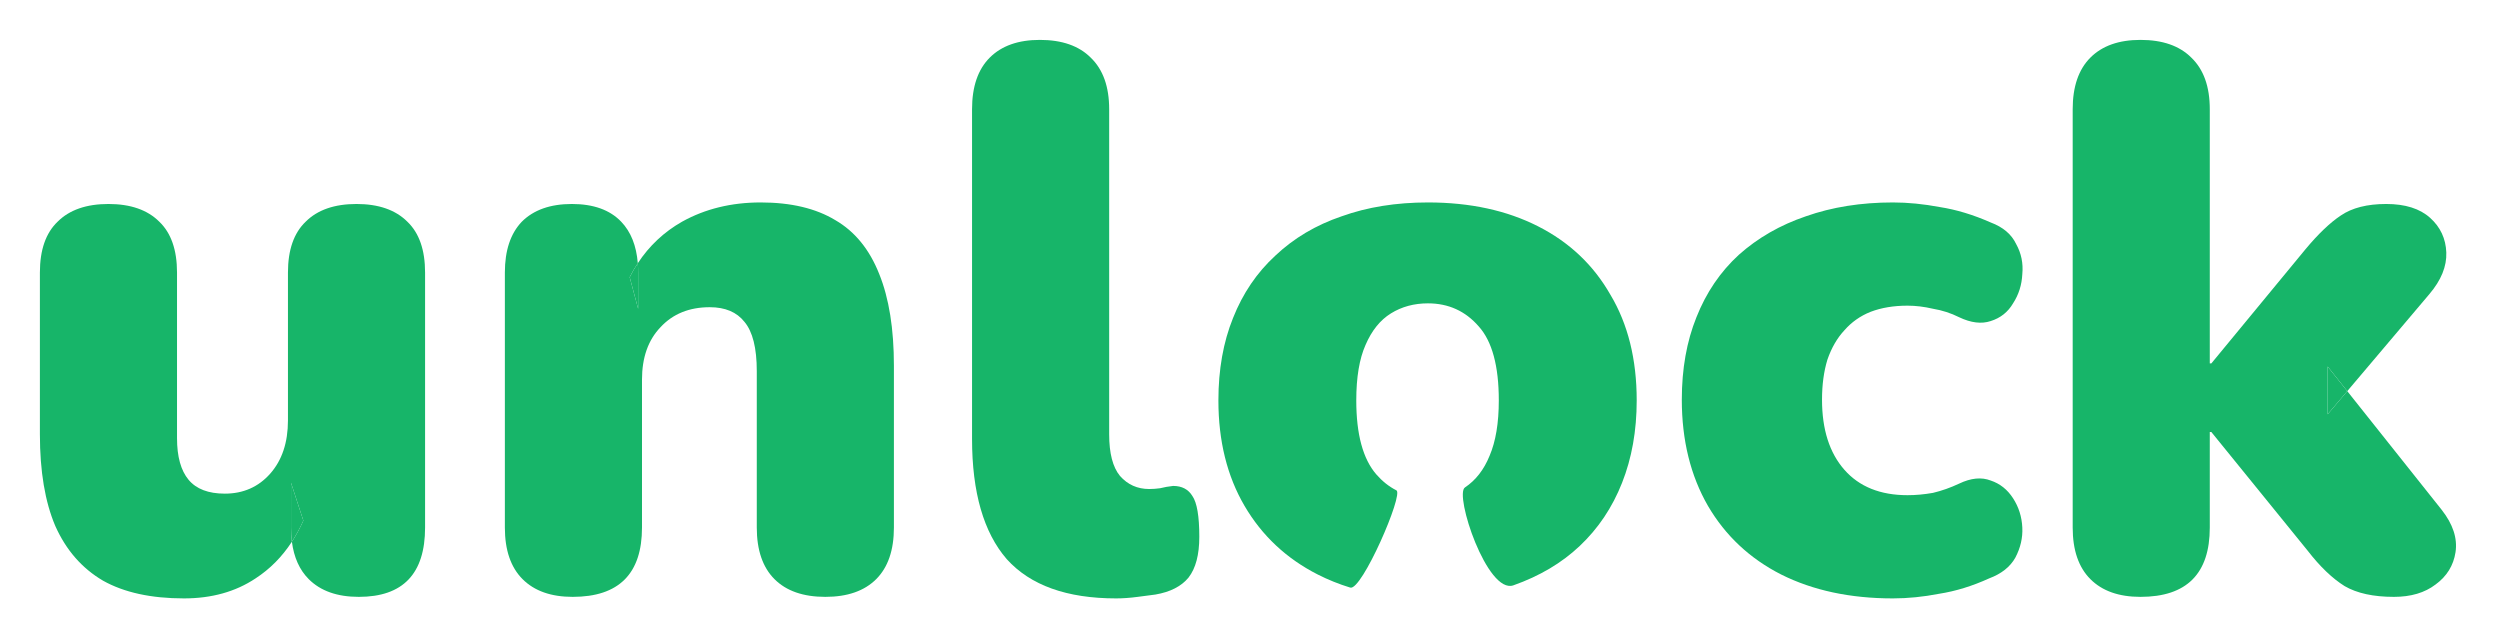
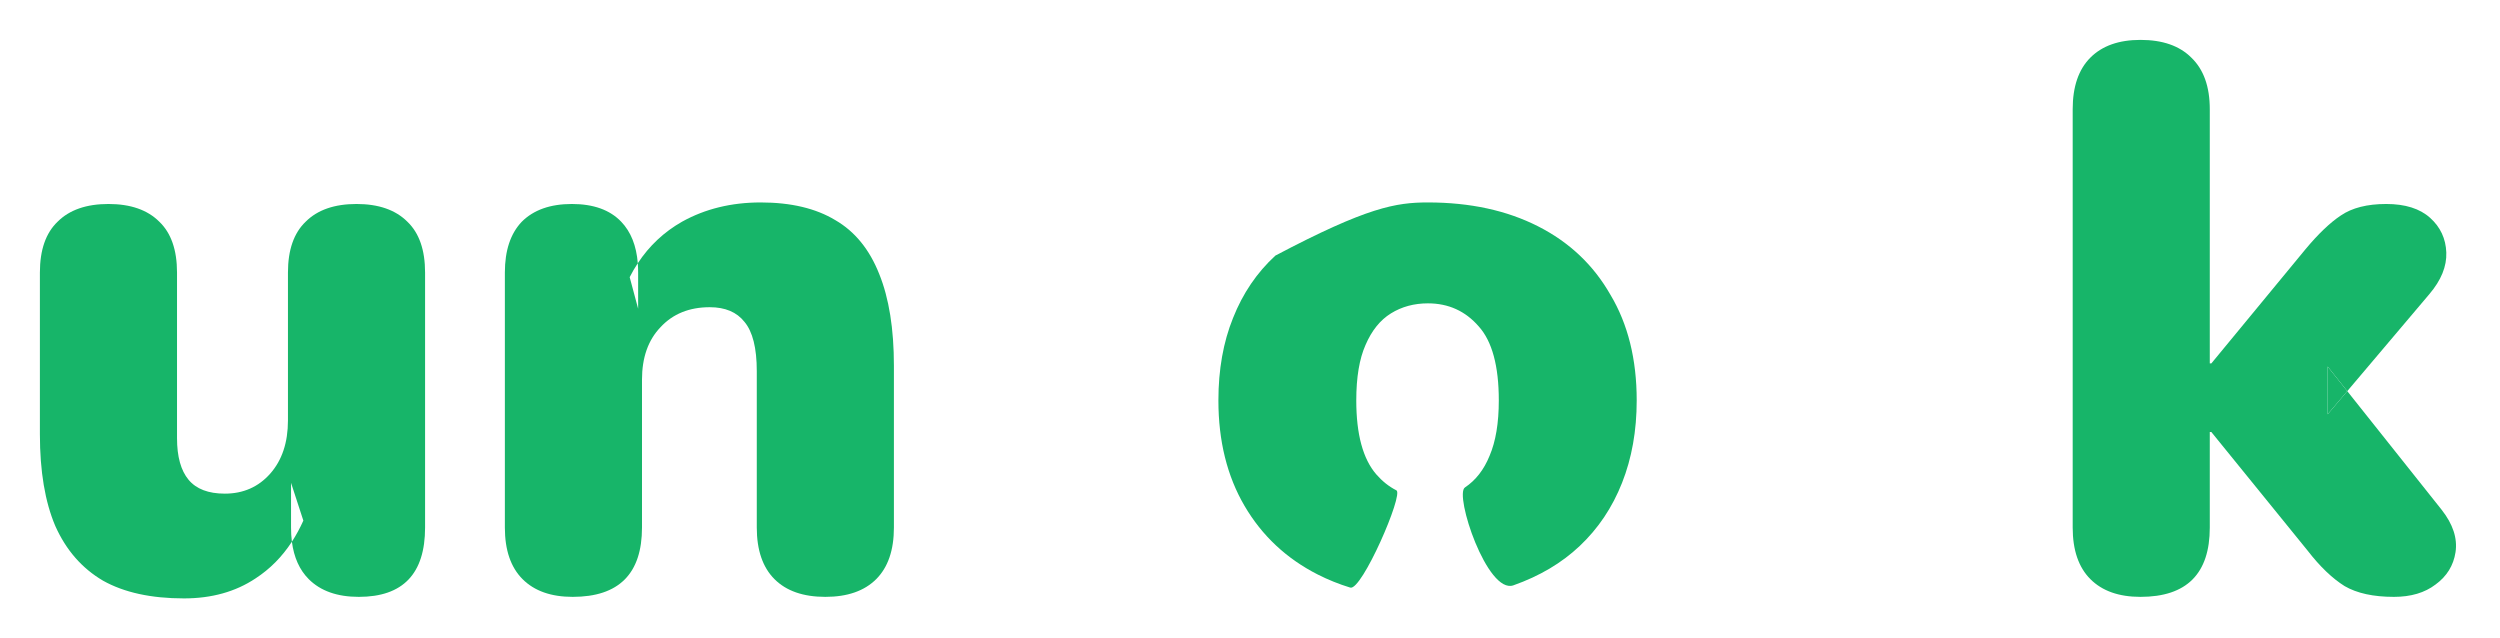
<svg xmlns="http://www.w3.org/2000/svg" width="94" height="24" viewBox="0 0 94 24" fill="none">
  <path d="M3.875 21.834C4.667 22.278 5.681 22.5 6.917 22.5C7.959 22.5 8.857 22.249 9.61 21.747C10.15 21.396 10.605 20.937 10.975 20.369C10.954 20.201 10.943 20.023 10.943 19.835V18.155L11.406 19.575C11.278 19.859 11.135 20.124 10.975 20.369C11.052 20.961 11.263 21.43 11.609 21.776C12.053 22.22 12.681 22.442 13.492 22.442C15.152 22.442 15.983 21.573 15.983 19.835V10.248C15.983 9.398 15.761 8.761 15.317 8.336C14.872 7.892 14.235 7.67 13.405 7.67C12.575 7.67 11.937 7.892 11.493 8.336C11.049 8.761 10.827 9.398 10.827 10.248V15.809C10.827 16.639 10.605 17.305 10.161 17.808C9.717 18.31 9.147 18.561 8.452 18.561C7.834 18.561 7.38 18.387 7.09 18.039C6.801 17.692 6.656 17.17 6.656 16.475V10.248C6.656 9.398 6.434 8.761 5.99 8.336C5.546 7.892 4.908 7.67 4.078 7.67C3.248 7.67 2.61 7.892 2.166 8.336C1.722 8.761 1.5 9.398 1.5 10.248V16.33C1.5 17.721 1.693 18.87 2.079 19.777C2.485 20.685 3.083 21.37 3.875 21.834Z" fill="#17B569" />
  <path d="M19.649 21.776C20.093 22.22 20.721 22.442 21.532 22.442C23.27 22.442 24.139 21.573 24.139 19.835V14.274C24.139 13.443 24.371 12.787 24.834 12.304C25.298 11.802 25.916 11.551 26.688 11.551C27.267 11.551 27.702 11.735 27.991 12.101C28.3 12.468 28.455 13.086 28.455 13.955V19.835C28.455 20.685 28.677 21.332 29.121 21.776C29.565 22.22 30.203 22.442 31.033 22.442C31.863 22.442 32.5 22.22 32.945 21.776C33.389 21.332 33.611 20.685 33.611 19.835V13.752C33.611 12.362 33.427 11.213 33.06 10.306C32.694 9.379 32.143 8.703 31.409 8.278C30.676 7.834 29.739 7.612 28.6 7.612C27.499 7.612 26.514 7.853 25.645 8.336C24.968 8.721 24.413 9.241 23.981 9.897C23.99 10.009 23.994 10.127 23.994 10.248V11.609L23.676 10.421C23.769 10.238 23.871 10.063 23.981 9.897C23.928 9.235 23.72 8.715 23.357 8.336C22.932 7.892 22.314 7.67 21.503 7.67C20.692 7.67 20.065 7.892 19.62 8.336C19.196 8.78 18.983 9.417 18.983 10.248V19.835C18.983 20.685 19.205 21.332 19.649 21.776Z" fill="#17B569" />
-   <path d="M41.966 22.5C40.112 22.5 38.741 22.008 37.853 21.023C36.984 20.019 36.549 18.512 36.549 16.504V4.107C36.549 3.257 36.771 2.61 37.215 2.166C37.66 1.722 38.287 1.5 39.098 1.5C39.928 1.5 40.566 1.722 41.01 2.166C41.473 2.61 41.705 3.257 41.705 4.107V16.33C41.705 17.045 41.84 17.566 42.111 17.895C42.4 18.223 42.767 18.387 43.211 18.387C43.346 18.387 43.482 18.377 43.617 18.358C43.771 18.319 43.935 18.29 44.109 18.271C44.438 18.271 44.679 18.397 44.833 18.648C45.007 18.899 45.094 19.41 45.094 20.183C45.094 20.859 44.959 21.37 44.688 21.718C44.418 22.046 44.003 22.259 43.443 22.355C43.288 22.375 43.066 22.403 42.777 22.442C42.487 22.481 42.217 22.5 41.966 22.5Z" fill="#17B569" />
-   <path d="M49.548 21.602C48.37 21.003 47.453 20.144 46.796 19.024C46.14 17.904 45.812 16.581 45.812 15.056C45.812 13.897 45.995 12.864 46.362 11.957C46.729 11.03 47.26 10.248 47.955 9.61C48.65 8.954 49.48 8.461 50.446 8.133C51.412 7.786 52.493 7.612 53.69 7.612C55.274 7.612 56.654 7.911 57.832 8.51C59.01 9.108 59.918 9.968 60.555 11.088C61.212 12.188 61.54 13.511 61.54 15.056C61.54 16.195 61.356 17.228 60.989 18.155C60.623 19.082 60.092 19.874 59.396 20.53C58.721 21.168 57.89 21.66 56.905 22.008C55.92 22.355 54.675 18.599 55.081 18.329C55.486 18.059 55.795 17.663 56.007 17.141C56.239 16.601 56.355 15.905 56.355 15.056C56.355 13.762 56.104 12.835 55.602 12.275C55.1 11.696 54.463 11.406 53.69 11.406C53.169 11.406 52.705 11.532 52.3 11.783C51.894 12.034 51.576 12.43 51.344 12.97C51.112 13.492 50.996 14.187 50.996 15.056C50.996 16.33 51.247 17.257 51.749 17.837C51.973 18.094 52.224 18.294 52.505 18.437C52.785 18.58 51.2 22.226 50.77 22.094C50.341 21.962 49.934 21.798 49.548 21.602Z" fill="#17B569" />
-   <path d="M71.173 22.5C69.57 22.5 68.17 22.201 66.973 21.602C65.795 21.003 64.877 20.144 64.221 19.024C63.564 17.885 63.236 16.552 63.236 15.027C63.236 13.868 63.42 12.835 63.786 11.928C64.153 11.001 64.684 10.219 65.38 9.581C66.094 8.944 66.934 8.461 67.9 8.133C68.884 7.786 69.975 7.612 71.173 7.612C71.733 7.612 72.322 7.67 72.94 7.786C73.558 7.882 74.195 8.075 74.851 8.365C75.315 8.539 75.633 8.809 75.807 9.176C76 9.523 76.078 9.9 76.039 10.306C76.02 10.711 75.904 11.078 75.691 11.406C75.498 11.735 75.218 11.957 74.851 12.072C74.504 12.188 74.108 12.14 73.664 11.928C73.355 11.773 73.026 11.667 72.679 11.609C72.351 11.532 72.032 11.493 71.723 11.493C71.202 11.493 70.738 11.57 70.333 11.725C69.947 11.879 69.618 12.111 69.348 12.42C69.078 12.71 68.865 13.077 68.711 13.521C68.575 13.965 68.508 14.467 68.508 15.027C68.508 16.147 68.788 17.026 69.348 17.663C69.908 18.3 70.7 18.619 71.723 18.619C72.032 18.619 72.351 18.59 72.679 18.532C73.007 18.454 73.335 18.339 73.664 18.184C74.108 17.972 74.504 17.933 74.851 18.068C75.199 18.184 75.479 18.406 75.691 18.735C75.904 19.063 76.02 19.43 76.039 19.835C76.058 20.221 75.971 20.598 75.778 20.965C75.585 21.312 75.257 21.573 74.793 21.747C74.156 22.037 73.528 22.23 72.911 22.326C72.312 22.442 71.733 22.5 71.173 22.5Z" fill="#17B569" />
+   <path d="M49.548 21.602C48.37 21.003 47.453 20.144 46.796 19.024C46.14 17.904 45.812 16.581 45.812 15.056C45.812 13.897 45.995 12.864 46.362 11.957C46.729 11.03 47.26 10.248 47.955 9.61C51.412 7.786 52.493 7.612 53.69 7.612C55.274 7.612 56.654 7.911 57.832 8.51C59.01 9.108 59.918 9.968 60.555 11.088C61.212 12.188 61.54 13.511 61.54 15.056C61.54 16.195 61.356 17.228 60.989 18.155C60.623 19.082 60.092 19.874 59.396 20.53C58.721 21.168 57.89 21.66 56.905 22.008C55.92 22.355 54.675 18.599 55.081 18.329C55.486 18.059 55.795 17.663 56.007 17.141C56.239 16.601 56.355 15.905 56.355 15.056C56.355 13.762 56.104 12.835 55.602 12.275C55.1 11.696 54.463 11.406 53.69 11.406C53.169 11.406 52.705 11.532 52.3 11.783C51.894 12.034 51.576 12.43 51.344 12.97C51.112 13.492 50.996 14.187 50.996 15.056C50.996 16.33 51.247 17.257 51.749 17.837C51.973 18.094 52.224 18.294 52.505 18.437C52.785 18.58 51.2 22.226 50.77 22.094C50.341 21.962 49.934 21.798 49.548 21.602Z" fill="#17B569" />
  <path d="M78.599 21.776C79.043 22.22 79.67 22.442 80.481 22.442C82.219 22.442 83.088 21.573 83.088 19.835V16.243H83.146L86.767 20.704C87.23 21.303 87.694 21.747 88.157 22.037C88.621 22.307 89.239 22.442 90.011 22.442C90.648 22.442 91.17 22.288 91.575 21.979C92 21.67 92.251 21.264 92.328 20.762C92.406 20.241 92.232 19.71 91.807 19.169L88.257 14.707L87.52 15.577V13.781L88.257 14.707L91.344 11.059C91.788 10.537 92 10.016 91.981 9.494C91.962 8.973 91.759 8.539 91.373 8.191C90.986 7.843 90.436 7.67 89.722 7.67C89.007 7.67 88.437 7.814 88.013 8.104C87.607 8.374 87.163 8.799 86.68 9.379L83.146 13.665H83.088V4.107C83.088 3.257 82.857 2.61 82.393 2.166C81.949 1.722 81.312 1.5 80.481 1.5C79.67 1.5 79.043 1.722 78.599 2.166C78.155 2.61 77.933 3.257 77.933 4.107V19.835C77.933 20.685 78.155 21.332 78.599 21.776Z" fill="#17B569" />
  <path d="M87.52 13.781V15.577L88.257 14.707L87.52 13.781Z" fill="#17B569" />
-   <path d="M10.943 18.155V19.835C10.943 20.023 10.954 20.201 10.975 20.369C11.135 20.124 11.278 19.859 11.406 19.575L10.943 18.155Z" fill="#17B569" />
-   <path d="M23.994 11.609V10.248C23.994 10.127 23.99 10.009 23.981 9.897C23.871 10.063 23.769 10.238 23.676 10.421L23.994 11.609Z" fill="#17B569" />
</svg>